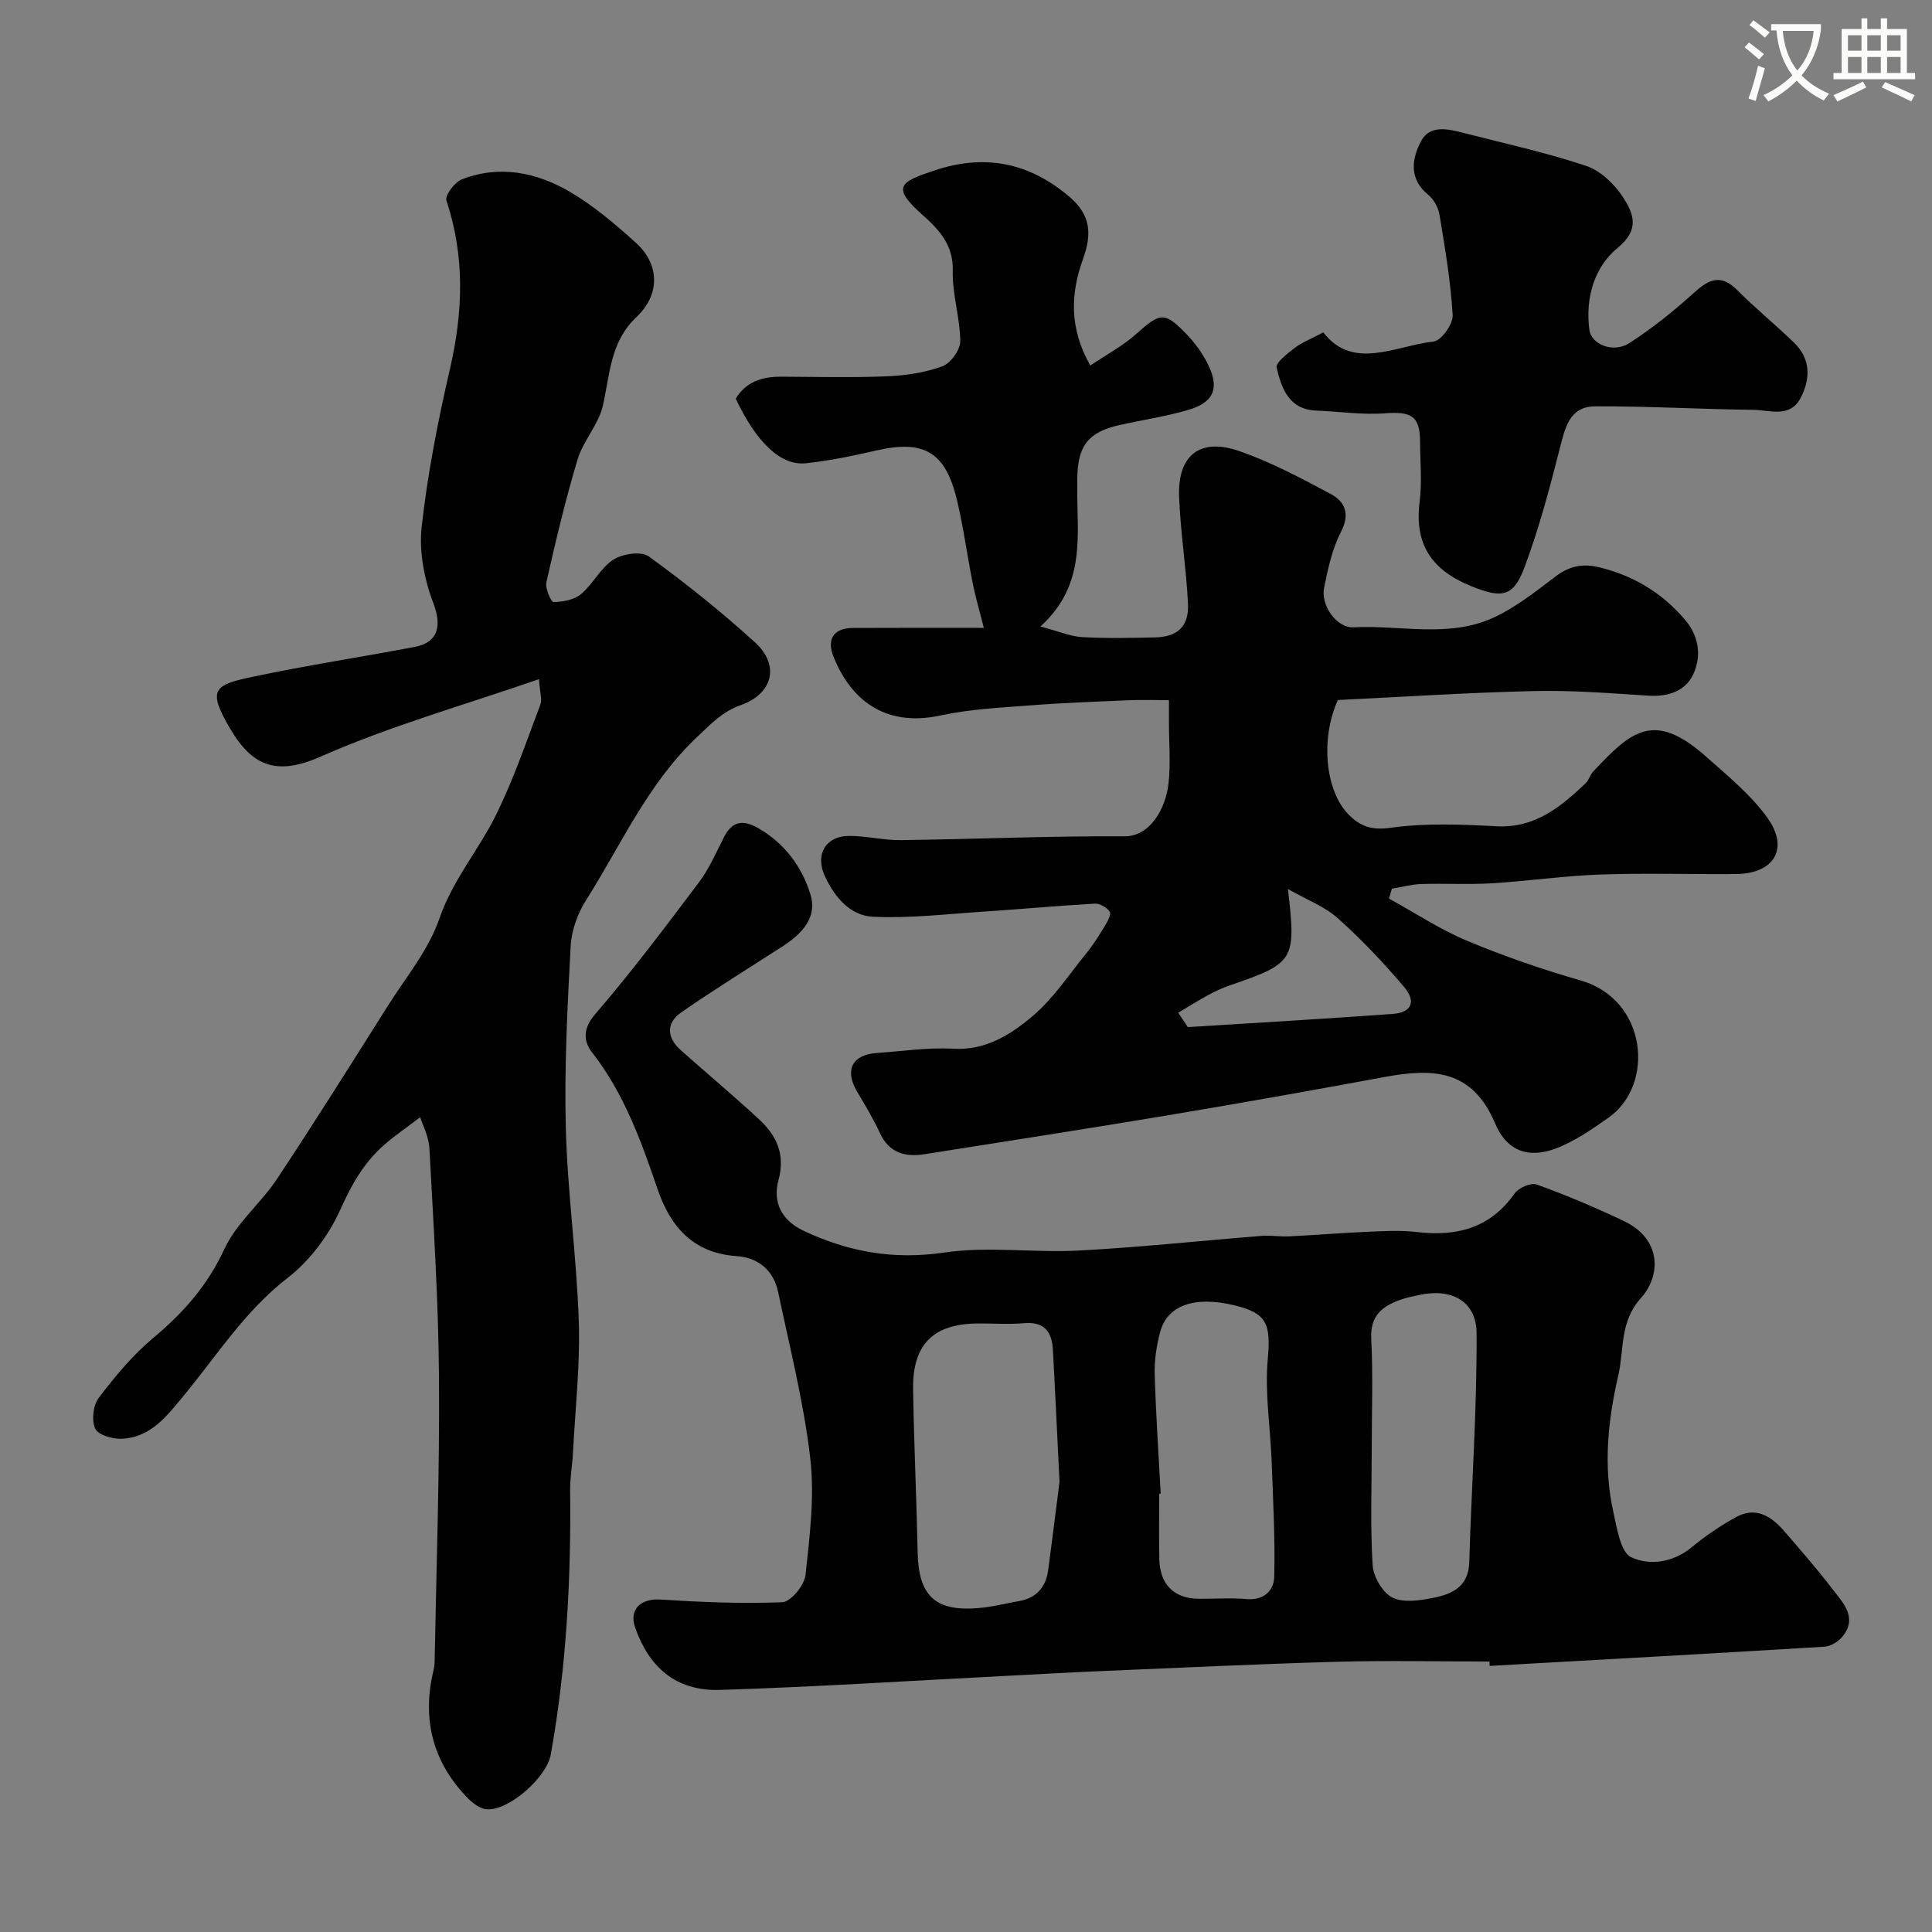
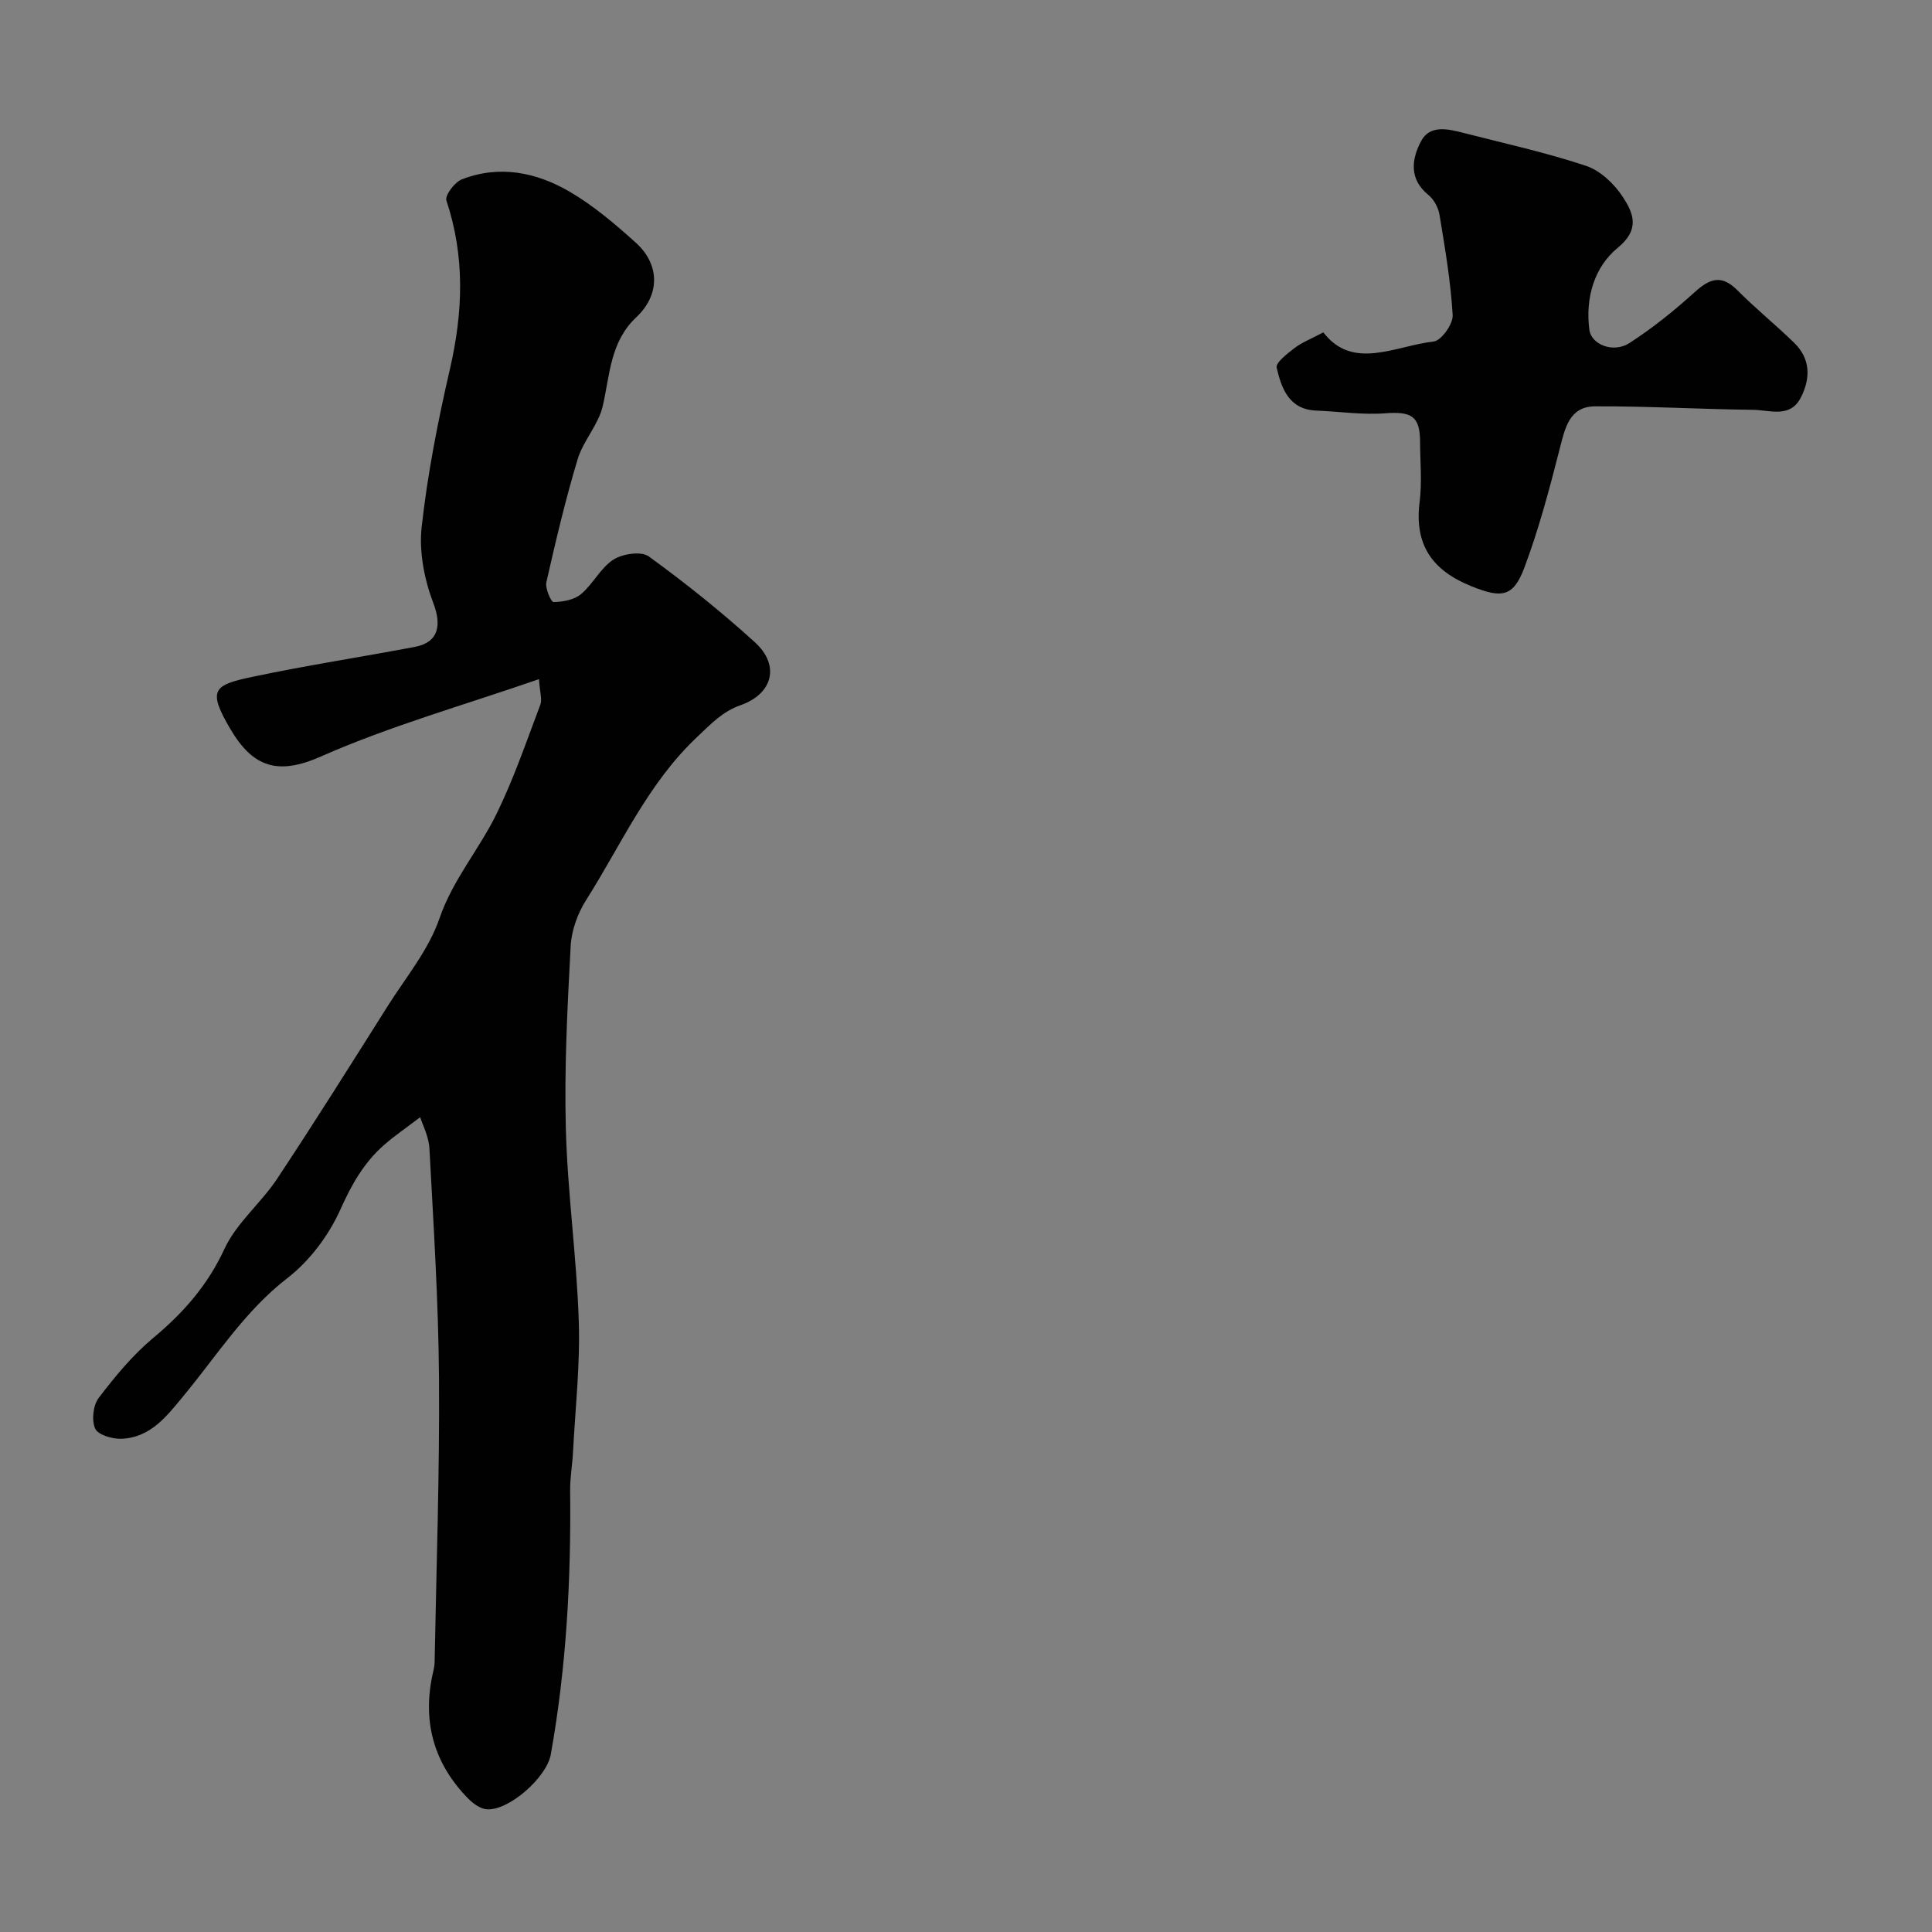
<svg xmlns="http://www.w3.org/2000/svg" enable-background="new 0 0 400 400" viewBox="0 0 400 400">
  <rect x="0" y="0" width="400" height="400" fill="#808080" stroke="none" />
-   <path d="m362.1 8.8c1.1.8 2.1 1.6 3.1 2.4l-1 1.1c-1.3-1.1-2.3-2-3-2.5zm1.9 4.8c.5.2.9.4 1.4.5-.6 2.3-1.3 4.5-1.9 6.8l-1.5-.5c.8-2.1 1.4-4.3 2-6.8zm-1-9.4c1.3.9 2.4 1.8 3.4 2.5l-1 1.1c-1.4-1.2-2.4-2.1-3.2-2.6zm3.7 2.2v-1.4h10.3v1.2c-.5 3.6-1.8 6.8-4 9.4 1.5 1.6 3.4 2.8 5.7 3.8-.3.4-.7.8-1.1 1.4-2.3-1.1-4.1-2.5-5.6-4.1-1.6 1.6-3.6 3.1-5.9 4.3-.3-.5-.7-.9-1-1.3 2.4-1.1 4.4-2.5 6-4.1-1.9-2.5-3-5.6-3.3-9.3h-1.1zm8.8 0h-6.4c.3 3.3 1.3 6 3 8.2 2-2.2 3.1-5.1 3.4-8.2z" fill="#fbfcfa" />
-   <path d="m385.3 3.8h1.3v2.2h2.8v-2.2h1.3v2.2h4.1v9.1h1.7v1.3h-16.9v-1.3h1.7v-9.1h4.1v-2.2zm.4 13.1.7 1.2c-1.8.9-3.8 1.9-6 2.9-.2-.4-.5-.8-.8-1.3 2.3-1 4.3-1.9 6.1-2.8zm-3.1-6.4h2.8v-3.2h-2.8zm0 4.6h2.8v-3.3h-2.8zm4-4.6h2.8v-3.2h-2.8zm0 4.6h2.8v-3.3h-2.8zm3.7 1.9c2.1.9 4.1 1.8 6.1 2.7l-.7 1.3c-2.2-1.1-4.2-2-6.1-2.9zm3.2-9.7h-2.8v3.2h2.8zm-2.8 7.8h2.8v-3.3h-2.8z" fill="#fbfcfa" />
  <g fill="#010102">
-     <path d="m287.59 186.05c5.38 2.95 10.55 6.39 16.18 8.74 7.64 3.19 15.52 5.92 23.48 8.2 13.82 3.96 15.44 21.59 5.79 28.4-3.45 2.43-7.05 4.93-10.95 6.4-5.41 2.04-10.05.74-12.55-5.21-4.78-11.34-13.12-11.4-22.92-9.59-14.92 2.76-29.86 5.42-44.83 7.92-16.75 2.8-33.54 5.39-50.32 8.05-4.06.64-7.37-.22-9.3-4.39-1.36-2.95-3.06-5.76-4.72-8.56-2.63-4.43-1.05-7.64 4.07-8 5.26-.36 10.56-1.18 15.79-.88 6.72.39 11.87-2.88 16.4-6.69 4.33-3.64 7.57-8.6 11.19-13.06 1.43-1.76 2.65-3.7 3.83-5.64.56-.92 1.38-2.43 1.03-2.97-.59-.89-2.07-1.74-3.12-1.68-7.72.43-15.43 1.16-23.14 1.66-7.6.5-15.23 1.42-22.79 1.05-4.71-.23-7.93-4.07-9.96-8.47-2.01-4.36.16-8.24 4.99-8.26 3.6-.02 7.2.92 10.79.87 15.44-.2 30.87-.88 46.3-.79 5.2.03 8.5-5.59 9.1-10.95.46-4.12.09-8.32.09-12.49 0-1.32 0-2.65 0-4.75-2.94 0-5.69-.1-8.42.02-6.76.29-13.53.53-20.28 1.06-6.21.48-12.5.77-18.55 2.08-12.02 2.6-18.78-3.75-22.16-12.04-1.53-3.75-.03-6.04 3.98-6.07 8.64-.05 17.27-.02 27.1-.02-.88-3.52-1.73-6.37-2.31-9.28-1.14-5.72-1.9-11.53-3.25-17.19-2.41-10.04-6.87-12.53-16.85-10.22-4.75 1.1-9.57 2.09-14.42 2.61-5.2.56-10.24-4.28-14.53-13.36 2.07-3.48 5.4-4.57 9.34-4.56 7.33.03 14.68.22 22-.08 3.87-.16 7.87-.77 11.47-2.09 1.7-.62 3.68-3.4 3.67-5.19-.04-4.86-1.68-9.73-1.55-14.57.14-5.46-2.92-8.58-6.38-11.67-6.47-5.78-4.37-6.74 2.37-9.03 10.36-3.52 19.64-1.87 28.14 5.36 4.55 3.87 4.66 7.85 2.82 12.95-2.55 7.08-2.89 14.23 1.52 22.01 3.35-2.26 6.77-4.07 9.56-6.58 4.95-4.43 5.82-4.67 10.51.24 1.67 1.75 3.14 3.8 4.23 5.96 2.53 5.01 1.36 7.99-4.02 9.57-4.66 1.37-9.52 2.07-14.27 3.14-6.42 1.45-8.63 4.28-8.7 11.03-.01.67 0 1.33 0 2-.1 9.76 1.93 19.98-7.63 28.67 3.87 1.02 6.23 2.06 8.65 2.2 4.98.28 10 .17 14.99.06 4.77-.1 7.14-2.25 6.91-7.02-.36-7.37-1.55-14.7-1.84-22.08-.34-8.63 4.32-12.32 12.5-9.47 6.56 2.29 12.8 5.61 18.95 8.91 2.92 1.57 3.98 4.11 2.06 7.82-1.82 3.53-2.7 7.62-3.49 11.57-.74 3.68 2.65 8.36 6.07 8.18 9.68-.51 19.71 2.26 28.97-1.99 4.62-2.12 8.75-5.41 12.84-8.51 2.88-2.19 5.63-2.78 9.16-1.91 7.12 1.75 12.99 5.32 17.71 10.87 2.92 3.43 3.41 7.6 1.65 11.32-1.63 3.45-5.22 4.64-9.28 4.37-7.92-.51-15.87-1.14-23.78-.95-13.54.31-27.07 1.21-40.49 1.85-3.67 8.12-2.59 18.89 2.27 23.76 2.42 2.43 4.76 3.24 8.68 2.69 7.19-1.01 14.64-.69 21.94-.31 7.93.41 13.21-3.99 18.39-8.88.69-.65.92-1.76 1.58-2.45 7.82-8.31 12.5-12.75 23.4-3.07 4.47 3.97 9.25 7.87 12.68 12.66 4.57 6.39 1.36 11.57-6.54 11.63-9.33.08-18.67-.23-28 .1-7.54.26-15.05 1.37-22.59 1.82-4.84.29-9.72-.01-14.58.15-2.03.07-4.04.63-6.05.97-.22.7-.4 1.37-.58 2.05zm-43.65 23.62c.66.99 1.32 1.99 1.98 2.98 14.15-.89 28.31-1.7 42.45-2.73 3.87-.28 4.91-2.55 2.32-5.6-4.26-5-8.8-9.83-13.7-14.2-2.75-2.46-6.46-3.84-10.34-6.06 1.73 14.8 1.36 15.35-12.02 19.95-1.53.52-3.02 1.21-4.44 1.98-2.12 1.15-4.17 2.45-6.25 3.68z" />
-     <path d="m308.38 344c-10.5 0-21-.24-31.49.05-16.54.46-33.07 1.27-49.6 1.96-6.44.27-12.88.65-19.33.98-19.64 1-39.26 2.28-58.91 2.89-9.33.29-14.77-4.96-17.55-12.91-1.32-3.79 1.19-6.05 5.2-5.8 8.42.52 16.87.91 25.28.55 1.75-.08 4.56-3.51 4.79-5.62.87-8.03 1.91-16.27.98-24.22-1.34-11.56-4.25-22.94-6.64-34.37-.95-4.55-4.16-7.15-8.65-7.45-8.93-.61-13.66-6.11-16.28-13.76-3.43-10.04-6.96-19.91-13.62-28.44-1.69-2.16-1.99-4.79.61-7.82 7.58-8.8 14.57-18.11 21.56-27.39 2.12-2.82 3.54-6.17 5.17-9.35 1.75-3.42 4.05-3.6 7.17-1.79 5.42 3.14 8.95 7.95 10.71 13.62 1.54 4.95-1.9 8.32-5.89 10.89-6.95 4.48-13.99 8.83-20.79 13.54-3.26 2.26-3.08 5.27-.11 7.91 5.36 4.76 10.85 9.36 16.11 14.22 3.64 3.36 5.54 7.23 4.08 12.65-1.21 4.49.53 8.28 5.22 10.49 9.28 4.37 18.6 6.04 29.05 4.5 9.14-1.35 18.64.08 27.95-.42 12.64-.67 25.25-2.04 37.88-3.04 1.85-.15 3.73.2 5.58.11 5.29-.26 10.57-.7 15.86-.93 3.49-.15 7.04-.39 10.49.02 8.3.99 15.28-.73 20.38-7.98.83-1.18 3.39-2.28 4.58-1.85 6.11 2.21 12.12 4.75 17.99 7.54 7.98 3.79 7.7 11.37 3.59 15.95-4.47 4.98-3.46 10.66-4.7 16.03-2.16 9.34-3.15 18.85-1.01 28.35.75 3.33 1.47 8.26 3.68 9.3 3.75 1.76 8.6 1.15 12.48-2.03 2.87-2.36 5.99-4.51 9.25-6.29 3.99-2.19 7.22-.24 9.86 2.81 3.44 3.97 6.9 7.94 10.09 12.11 2.21 2.88 5.3 5.92 2 9.9-.84 1.01-2.39 1.94-3.66 2.02-23.1 1.41-46.21 2.68-69.32 3.98 0-.31-.02-.61-.04-.91zm-89.02-37.2c-.56-11.26-.92-19.36-1.38-27.45-.21-3.65-1.82-5.77-5.96-5.4-3.14.28-6.33.04-9.49.06-9.26.04-13.62 4.28-13.48 13.59.17 11.27.71 22.53.94 33.8.18 8.9 3.56 12.25 12.4 11.55 2.91-.23 5.78-.96 8.67-1.48 3.51-.63 5.45-2.85 5.93-6.28.97-7.14 1.84-14.3 2.37-18.39zm20.95 2.44c-.1.01-.21.01-.31.02 0 4.5-.07 8.99.02 13.49.1 5.28 3.06 8.23 8.17 8.26 3.33.02 6.68-.22 9.98.06 3.61.31 5.59-1.87 5.65-4.64.19-7.93-.24-15.89-.54-23.83-.26-7.05-1.43-14.17-.81-21.14.65-7.29-.06-9.59-7.03-11.24-8.12-1.93-13.76.01-15.24 5.55-.75 2.81-1.21 5.82-1.13 8.71.23 8.25.8 16.5 1.24 24.76zm43.69-9.12c0 7.98-.31 15.98.19 23.93.15 2.38 2.01 5.62 4.02 6.67 2.22 1.16 5.59.67 8.32.14 3.93-.76 7.5-2.2 7.66-7.38.47-15.82 1.61-31.64 1.52-47.46-.04-6.69-5.26-9.37-11.92-7.9-1.26.28-2.55.52-3.76.95-3.8 1.34-6.38 3.28-6.13 8.1.39 7.63.1 15.3.1 22.95z" />
    <path d="m86.99 231.31c-2.84 2.17-5.34 3.85-7.57 5.83-4.1 3.62-6.63 8.12-8.92 13.22-2.4 5.37-6.37 10.68-11 14.26-8.81 6.81-14.57 16-21.45 24.32-3.5 4.23-6.84 8.69-12.88 8.94-1.88.08-4.86-.79-5.46-2.09-.78-1.71-.44-4.84.72-6.36 3.39-4.45 7.04-8.88 11.31-12.44 6.25-5.21 11.26-10.9 14.75-18.46 2.48-5.35 7.54-9.43 10.88-14.47 7.84-11.82 15.37-23.84 22.94-35.83 3.74-5.92 8.44-11.57 10.66-18.04 2.77-8.08 8.24-14.32 11.84-21.7 3.56-7.27 6.19-15 9.06-22.59.41-1.08-.1-2.51-.28-5.29-15.58 5.4-30.82 9.69-45.16 16.02-8.87 3.92-14.04 2.28-18.74-5.7-4.81-8.17-3.46-9.1 4.58-10.8 11.15-2.36 22.43-4.08 33.63-6.2 4.96-.94 5.55-4.52 3.81-9.08-1.86-4.89-2.98-10.61-2.41-15.75 1.22-10.98 3.36-21.9 5.85-32.68 2.72-11.79 3.15-23.29-.73-34.91-.35-1.04 1.71-3.8 3.19-4.37 7.81-3.05 15.49-1.46 22.4 2.59 4.9 2.87 9.34 6.66 13.59 10.48 5.05 4.53 5.09 10.81.14 15.47-5.43 5.1-5.45 11.9-6.95 18.4-.89 3.86-4.04 7.16-5.2 11.01-2.52 8.37-4.53 16.91-6.47 25.44-.29 1.27.98 4.13 1.48 4.12 1.94-.04 4.27-.45 5.69-1.64 2.49-2.09 4.04-5.42 6.7-7.14 1.88-1.22 5.77-1.8 7.32-.68 7.62 5.53 15.01 11.45 21.98 17.78 5.26 4.78 3.71 10.69-2.96 13.03-3.74 1.31-6.1 3.85-8.96 6.55-10.27 9.66-15.72 22.3-23.01 33.78-1.76 2.77-3.03 6.29-3.21 9.53-.67 12.58-1.33 25.2-1 37.78.35 13.31 2.24 26.57 2.68 39.88.3 9.05-.73 18.15-1.2 27.22-.14 2.63-.62 5.25-.59 7.87.21 18.34-.77 36.57-4.01 54.66-.85 4.75-8.82 11.79-13.36 11.31-1.32-.14-2.74-1.2-3.74-2.21-6.95-7.08-9.44-15.53-7.46-25.28.2-.96.49-1.93.51-2.89.36-19.59 1.05-39.19.91-58.79-.11-15.87-1.13-31.74-1.98-47.59-.14-2.6-1.49-5.11-1.92-6.51z" />
    <path d="m273.98 68.81c6.12 7.97 14.84 2.81 22.86 1.89 1.57-.18 4.03-3.63 3.92-5.45-.4-6.95-1.59-13.87-2.72-20.76-.24-1.48-1.15-3.18-2.29-4.11-4.11-3.33-3.47-7.5-1.53-11.16 1.84-3.47 5.63-2.51 8.83-1.69 8.48 2.17 17.05 4.05 25.34 6.81 2.96.99 5.84 3.74 7.6 6.44 2.14 3.28 3.67 6.67-1.06 10.53-4.85 3.97-6.73 10.36-5.87 16.97.39 3.05 4.95 4.9 8.29 2.75 4.78-3.09 9.28-6.71 13.5-10.53 3.1-2.8 5.53-3.74 8.83-.43 3.77 3.79 7.95 7.17 11.78 10.9 3.42 3.32 3.41 7.37 1.38 11.34-2.21 4.33-6.41 2.58-9.84 2.54-10.92-.13-21.85-.77-32.77-.72-5.31.03-6.21 4.48-7.31 8.79-2.12 8.31-4.33 16.65-7.34 24.67-2.31 6.14-4.8 6.23-10.83 3.83-8.18-3.26-11.97-8.57-10.83-17.52.52-4.1.1-8.31.09-12.48-.02-5.26-1.79-6.27-7.26-5.85-4.69.36-9.46-.38-14.2-.56-5.7-.22-7.23-4.6-8.23-8.89-.24-1.03 2.22-2.93 3.71-4.07s3.34-1.85 5.95-3.24z" />
  </g>
</svg>